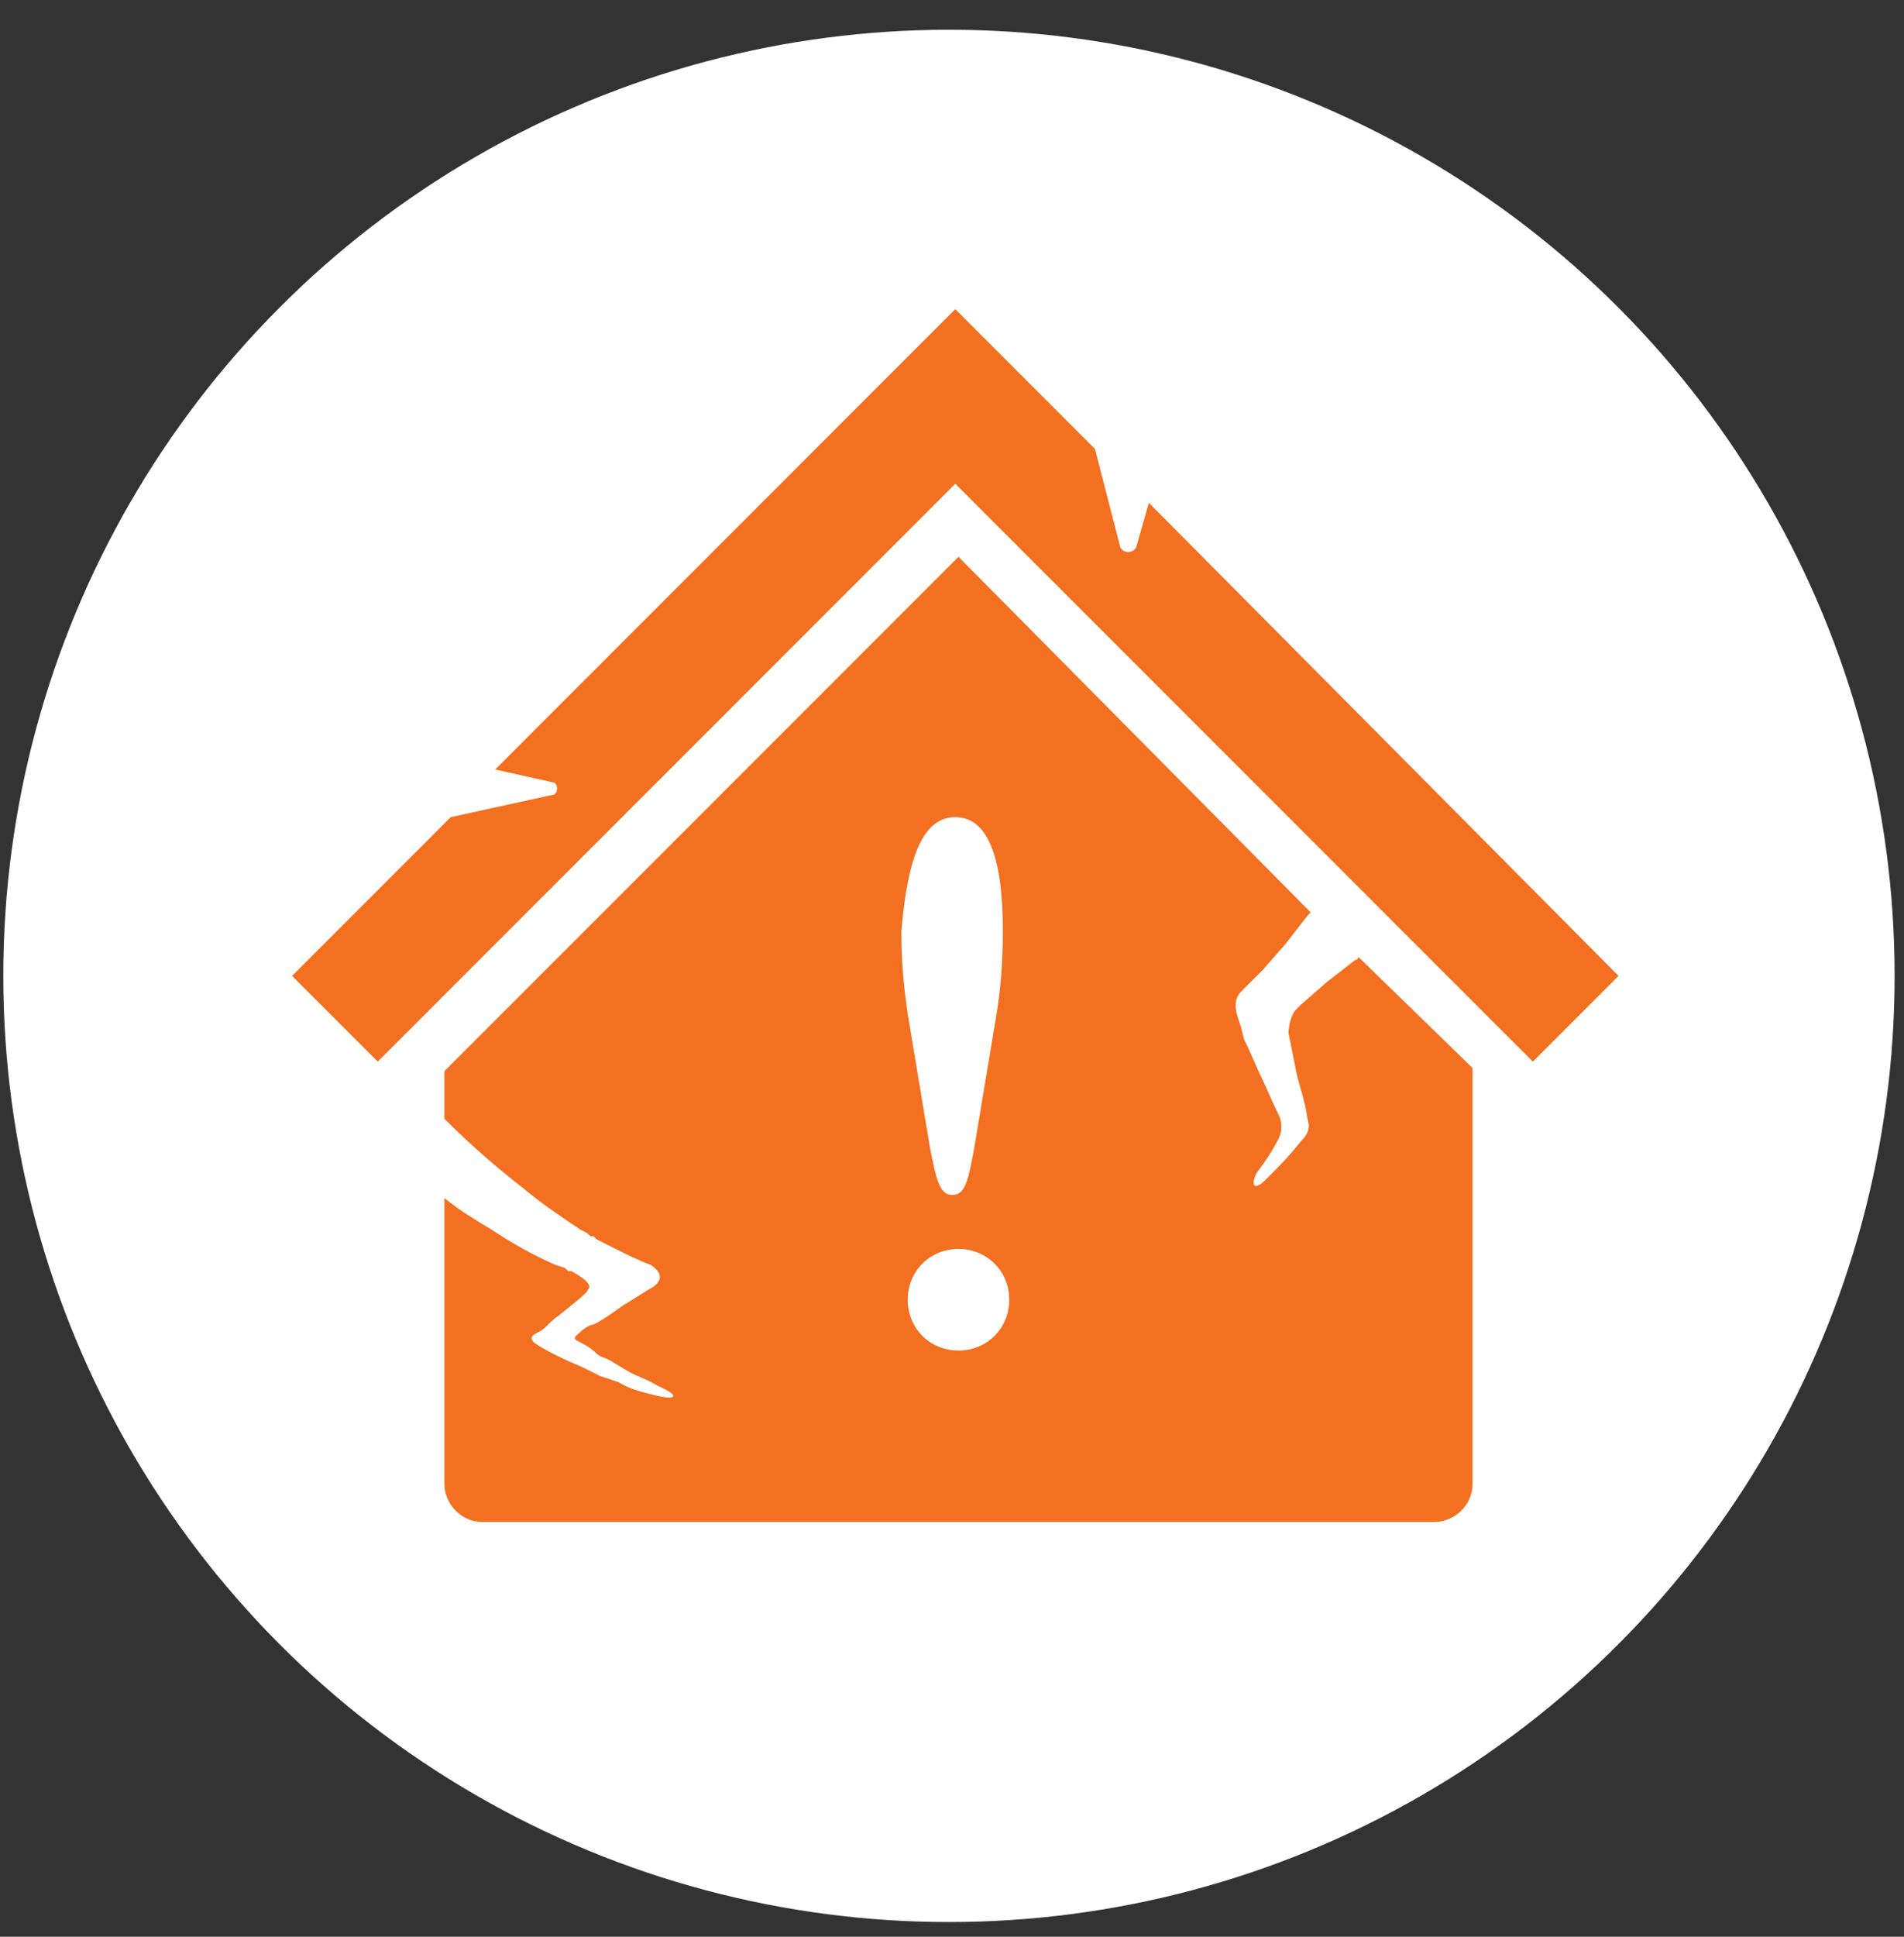
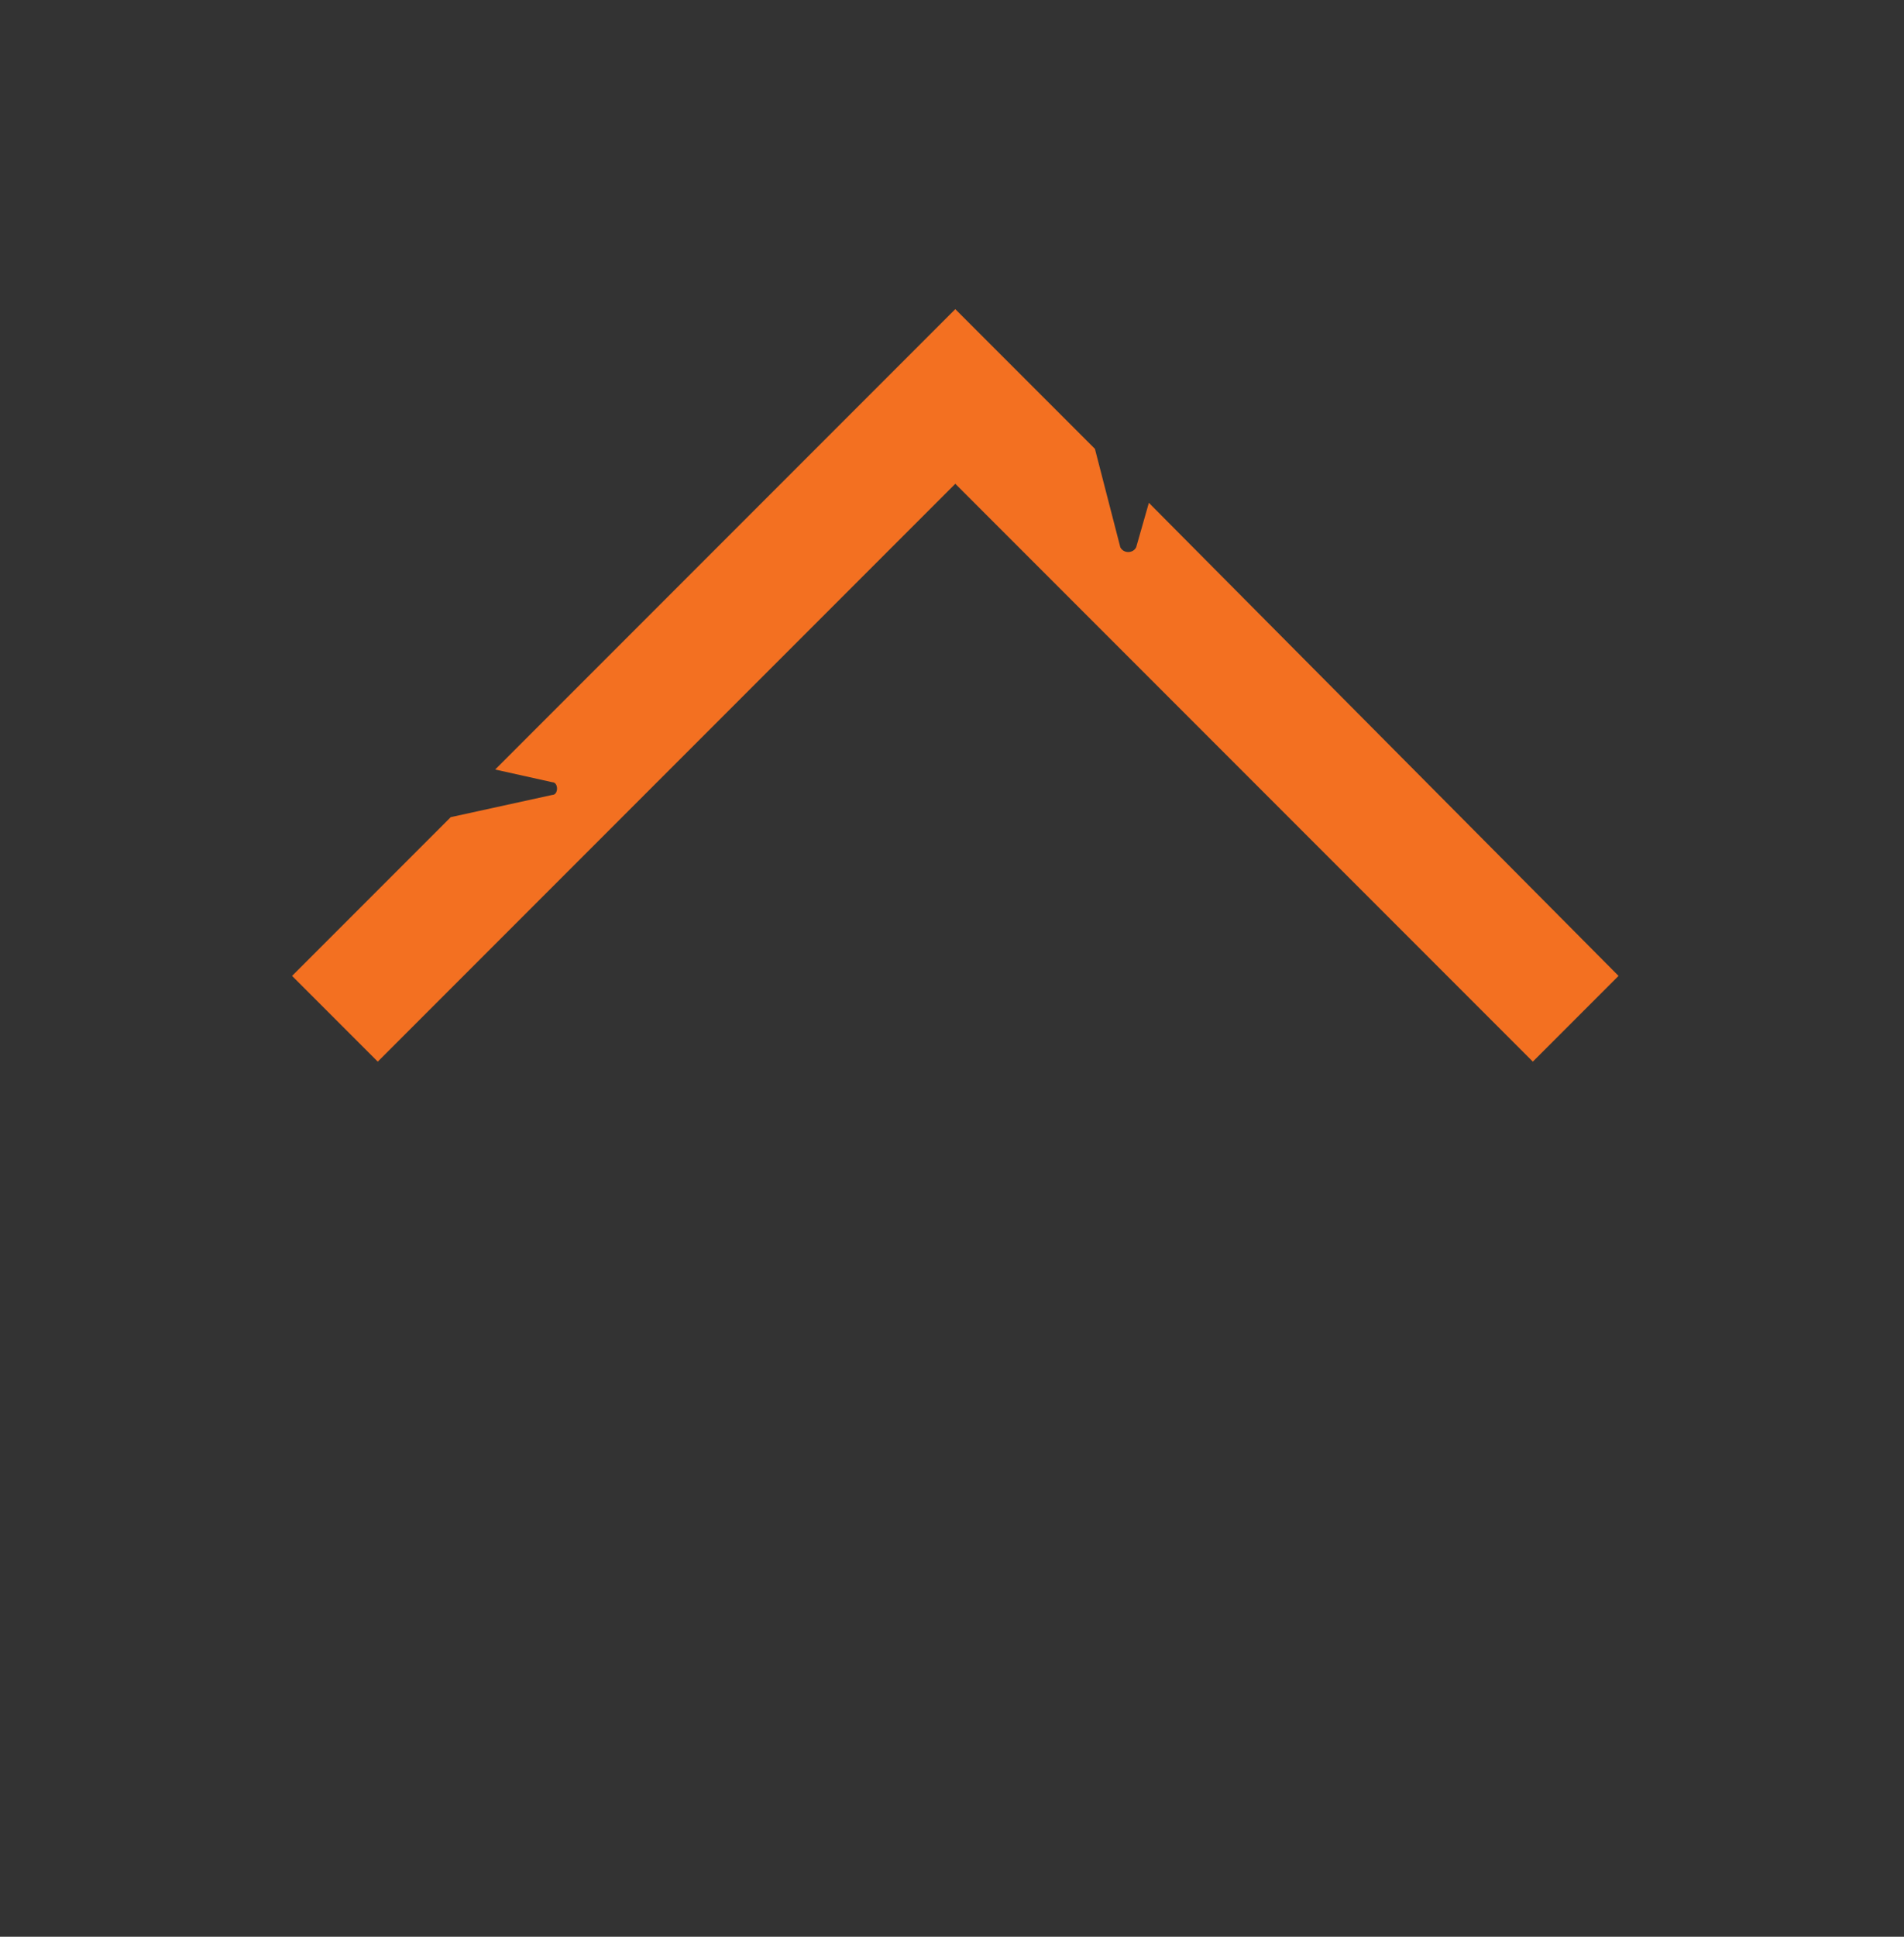
<svg xmlns="http://www.w3.org/2000/svg" width="60px" height="61px" viewBox="0 0 60 61" version="1.1">
  <rect x="0" y="0" width="60" height="61" fill="#333333" stroke="none" />
  <title>disaster-orange@1x</title>
  <desc>Created with Sketch.</desc>
  <defs />
  <g id="Page-1" stroke="none" stroke-width="1" fill="none" fill-rule="evenodd">
    <g id="Sector-Icons" transform="translate(-200.796, -179.863)">
      <g id="disaster-orange" transform="translate(200, 180)">
-         <circle id="Oval" fill="#FFFFFF" cx="30.7" cy="30.6" r="29.8" />
        <g id="Group" transform="translate(10, 9)">
          <path d="M27,6.7 L26.6,8.1 C26.5,8.3 26.2,8.3 26.1,8.1 L25.3,5 L20.9,0.6 L18.2,3.3 L6.4,15.1 L8.2,15.5 C8.4,15.5 8.4,15.9 8.2,15.9 L5,16.6 L0,21.6 L0,21.6 L2.7,24.3 L4.8,22.2 L20.9,6.1 L39,24.2 L37.5,22.7 L39.1,24.3 L41.8,21.6 L27,6.7 L27,6.7 Z" id="Shape" fill="#F37021" />
          <g transform="translate(4, 8)" id="Shape">
-             <path d="M16.2,19 C16.4,20.2 16.5,20.7 16.9,20.7 C17.3,20.7 17.4,20.2 17.6,19 L18.3,14.3 C18.4,13.6 18.5,12.6 18.5,11.4 C18.5,8.7 18,7.4 17,7.4 C16,7.4 15.5,8.7 15.5,11.4 C15.5,12.6 15.6,13.6 15.7,14.3 L16.2,19 L16.2,19 Z" />
-             <path d="M17,23.2 C16.1,23.2 15.4,23.9 15.4,24.8 C15.4,25.7 16.1,26.4 17,26.4 C17.9,26.4 18.6,25.7 18.6,24.8 C18.6,23.9 17.9,23.2 17,23.2 L17,23.2 Z" />
-             <path d="M29.6,13 C29.6,13 29.6,13.1 29.5,13.1 L28.6,13.8 L27.8,14.5 L27.6,14.7 C27.4,15 27.4,15.4 27.4,15.4 L27.6,16.4 C27.7,17 27.9,17.4 28,18.1 C28.1,18.4 28,18.6 27.8,18.8 C27.4,19.3 27.1,19.6 26.7,20 C26.3,20.4 26.2,20.2 26.4,19.8 C26.7,19.4 26.9,19.1 27.1,18.7 C27.2,18.5 27.2,18.2 27.1,18 C26.9,17.6 26.7,17.1 26.5,16.7 L26.1,15.8 L26,15.6 L25.9,15.2 L25.8,14.9 C25.7,14.6 25.7,14.3 25.9,14.1 L26.1,13.9 L26.4,13.6 L26.6,13.4 L27.3,12.6 L28,11.7 L28.1,11.6 L17,0.4 L0.8,16.6 L0.8,18.1 C1.6,18.9 2.4,19.6 3.3,20.3 C3.9,20.8 4.5,21.2 5.1,21.6 L5.3,21.7 L5.4,21.8 L5.5,21.8 L5.6,21.9 L6.4,22.3 C6.4,22.3 7,22.6 7.3,22.7 C7.6,22.9 7.8,23.2 7.2,23.5 L6.4,24 C5.7,24.5 5.5,24.6 5.4,24.6 C5.4,24.6 5.2,24.7 5.1,24.8 C5,24.9 4.8,25 5,25.1 C5.2,25.2 5.4,25.3 5.6,25.5 C5.7,25.6 5.8,25.6 6,25.7 L6.5,26 C6.8,26.2 7.2,26.3 7.5,26.5 C8.2,26.8 8.2,27 7.4,26.8 C7,26.7 6.6,26.6 6.3,26.4 L5.7,26.2 C5.5,26.1 5.3,26 5.1,25.9 C4.6,25.7 4,25.4 3.7,25.2 C3.4,25 3.6,24.9 3.8,24.8 C4,24.7 4.1,24.5 4.4,24.3 C4.9,23.9 5.4,23.5 5.3,23.5 C5.6,23.3 4.8,22.9 4.8,22.9 L4.8,22.9 L4.7,22.9 L4.6,22.8 L4.3,22.7 C3.6,22.4 2.9,22 2.3,21.6 C1.8,21.3 1.3,21 0.8,20.6 L0.8,22.2 L0.8,25 L0.8,29.6 C0.8,30.2 1.3,30.8 2,30.8 L32,30.8 C32.6,30.8 33.2,30.3 33.2,29.6 L33.2,26.2 L33.2,22.8 L33.2,16.5 L29.6,13 L29.6,13 Z M16.9,8.6 C17.9,8.6 18.4,9.8 18.4,12.2 C18.4,13.3 18.3,14.2 18.2,14.8 L17.5,19 C17.3,20.1 17.2,20.5 16.8,20.5 C16.4,20.5 16.3,20 16.1,19 L15.4,14.8 C15.3,14.1 15.2,13.3 15.2,12.2 C15.4,9.8 15.9,8.6 16.9,8.6 L16.9,8.6 Z M17,25.4 C16.1,25.4 15.4,24.7 15.4,23.8 C15.4,22.9 16.1,22.2 17,22.2 C17.9,22.2 18.6,22.9 18.6,23.8 C18.6,24.7 17.9,25.4 17,25.4 L17,25.4 Z" fill="#F37021" />
+             <path d="M16.2,19 C16.4,20.2 16.5,20.7 16.9,20.7 C17.3,20.7 17.4,20.2 17.6,19 L18.3,14.3 C18.4,13.6 18.5,12.6 18.5,11.4 C18.5,8.7 18,7.4 17,7.4 C16,7.4 15.5,8.7 15.5,11.4 C15.5,12.6 15.6,13.6 15.7,14.3 L16.2,19 Z" />
          </g>
        </g>
      </g>
    </g>
  </g>
</svg>